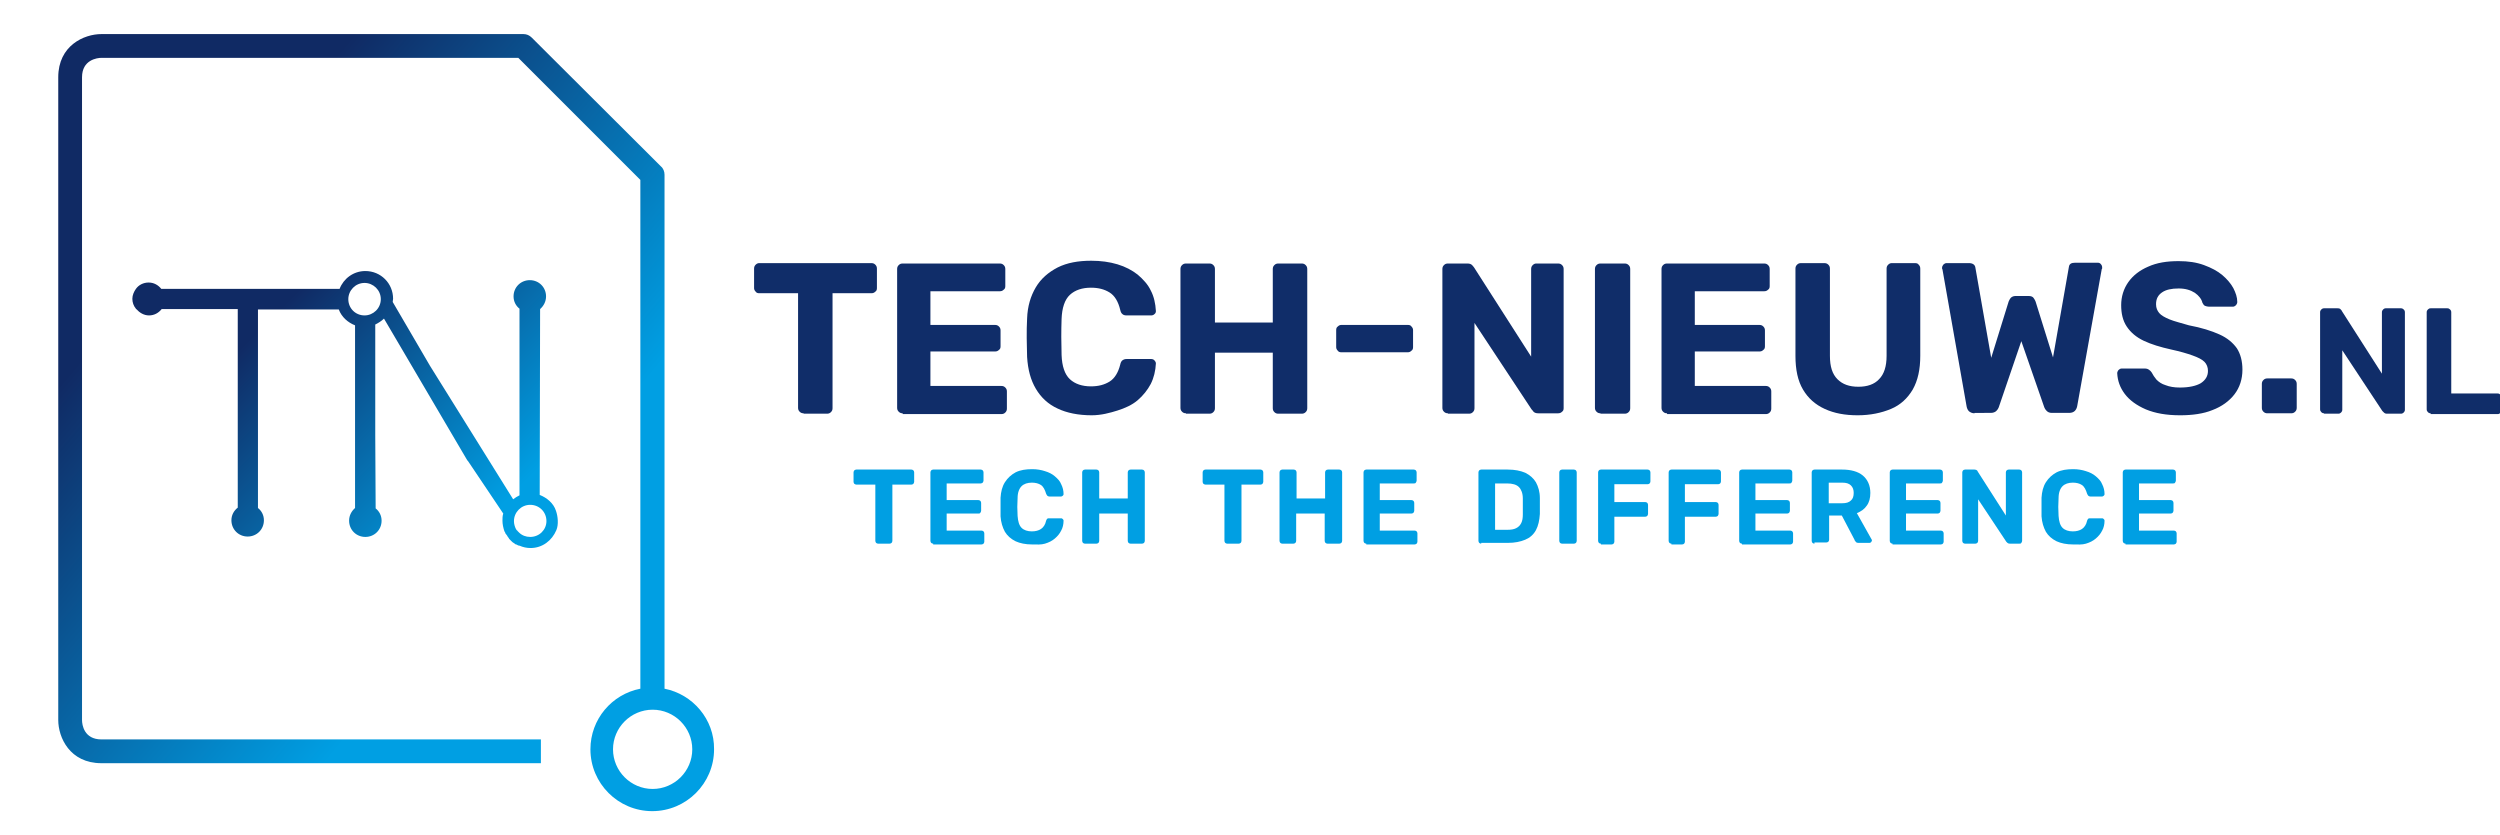
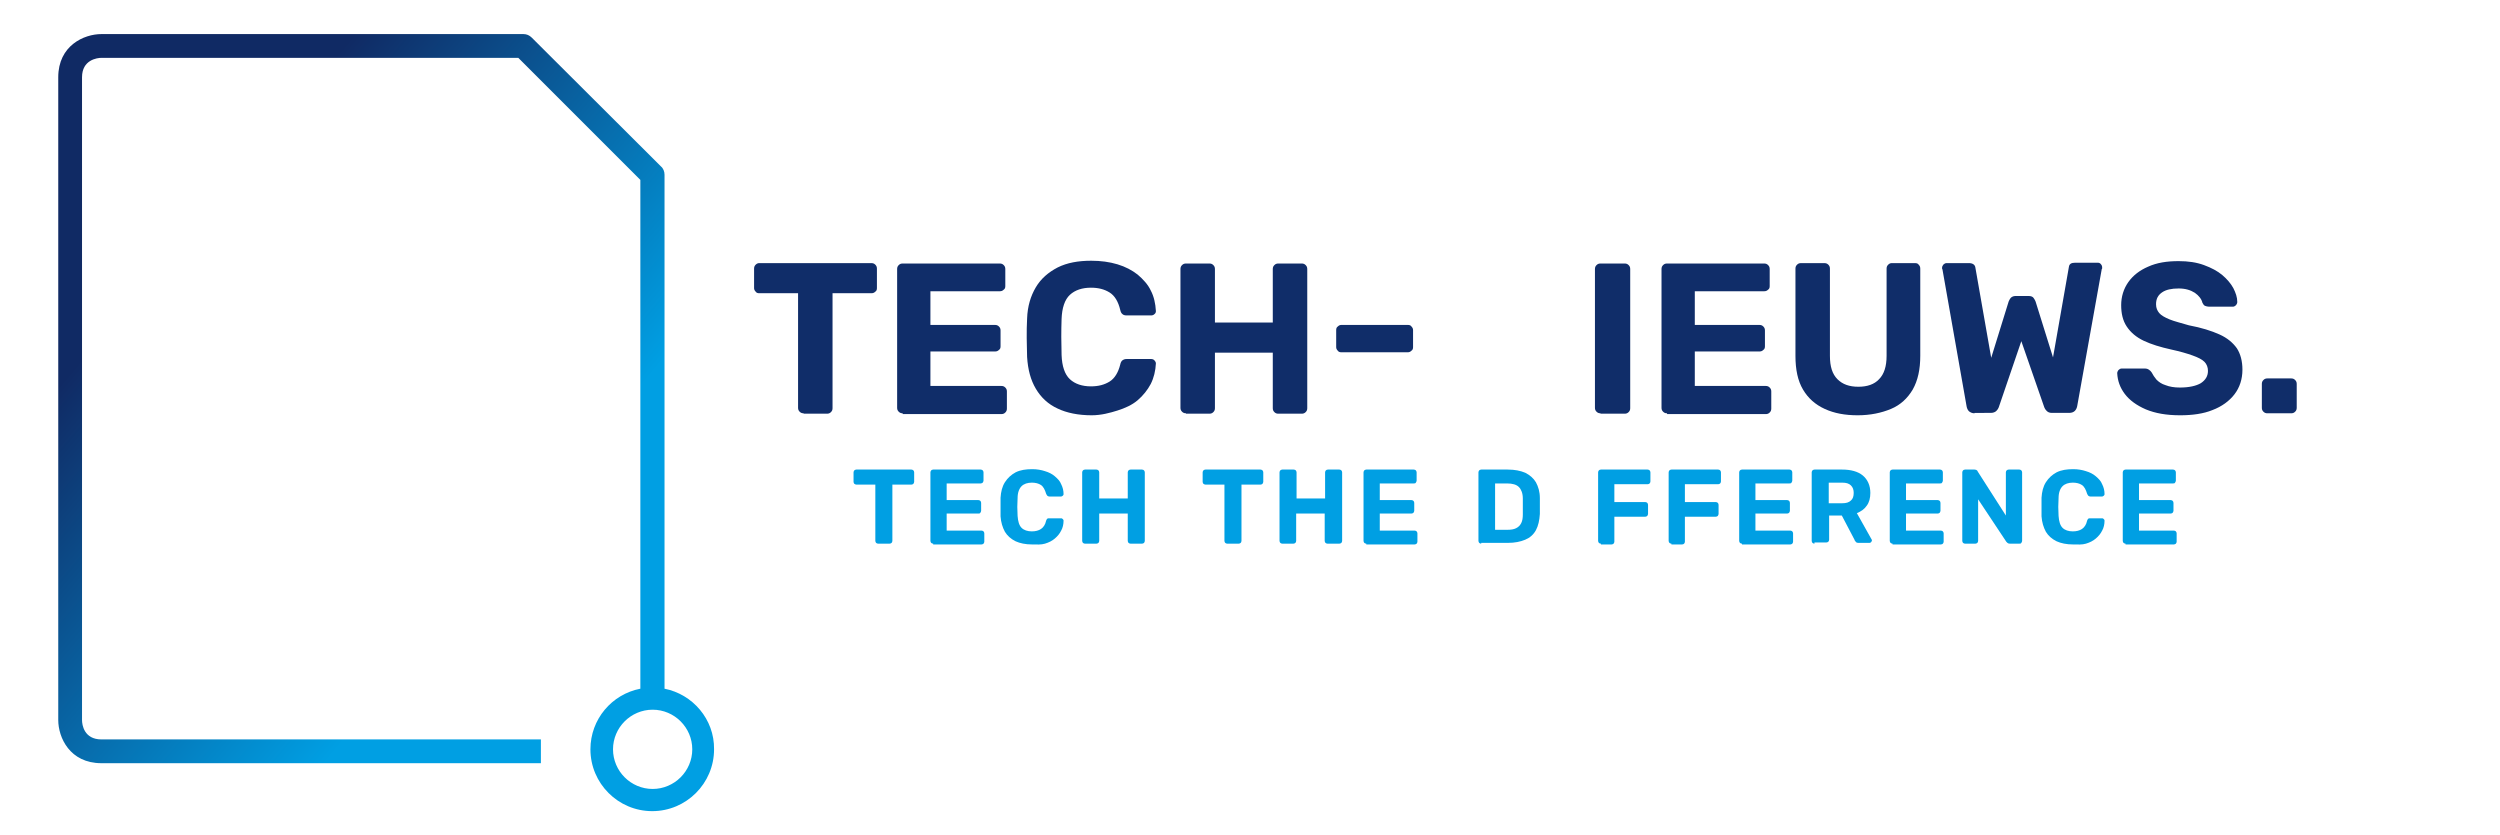
<svg xmlns="http://www.w3.org/2000/svg" version="1.1" id="Laag_1" x="0px" y="0px" viewBox="0 0 630.9 210.7" style="enable-background:new 0 0 630.9 210.7;" xml:space="preserve">
  <style type="text/css">
	.st0{fill:url(#SVGID_1_);}
	.st1{fill:#102D69;}
	.st2{fill:none;}
	.st3{fill:url(#SVGID_2_);}
	.st4{fill:#009FE3;}
</style>
  <g>
    <linearGradient id="SVGID_1_" gradientUnits="userSpaceOnUse" x1="5.313" y1="201.777" x2="142.577" y2="86.599" gradientTransform="matrix(1 0 0 -1 0 241.984)">
      <stop offset="0.246" style="stop-color:#102A64" />
      <stop offset="0.875" style="stop-color:#009FE3" />
    </linearGradient>
    <path class="st0" d="M167.7,173.8V44.1c0-0.8-0.3-1.6-0.9-2.1L134.2,9.5c-0.6-0.6-1.3-0.9-2.1-0.9H25.6c-4.4,0-10.9,2.9-10.9,10.9   v162.2c0,4.4,2.9,10.9,10.9,10.9h110.9v-6H25.6c-4.4,0-4.9-3.7-4.9-4.9V19.5c0-4.4,3.8-4.9,4.9-4.9h105.2l30.8,30.8v128.4   c-7.2,1.4-12.6,7.7-12.6,15.3c0,8.6,7,15.6,15.6,15.6c8.6,0,15.6-7,15.6-15.6C180.3,181.5,174.8,175.2,167.7,173.8z M164.7,199.1   c-5.5,0-10-4.5-10-10s4.5-10,10-10c5.5,0,10,4.5,10,10S170.2,199.1,164.7,199.1z" />
  </g>
  <g>
    <g>
      <path class="st1" d="M202.8,104.3c-0.4,0-0.7-0.1-1-0.4c-0.3-0.3-0.4-0.6-0.4-1V74h-9.8c-0.4,0-0.7-0.1-0.9-0.4    c-0.3-0.3-0.4-0.6-0.4-0.9v-4.9c0-0.4,0.1-0.7,0.4-1c0.3-0.3,0.6-0.4,0.9-0.4h28.3c0.4,0,0.7,0.1,1,0.4c0.3,0.3,0.4,0.6,0.4,1v4.9    c0,0.4-0.1,0.7-0.4,0.9c-0.3,0.3-0.6,0.4-1,0.4h-9.8V103c0,0.4-0.1,0.7-0.4,1c-0.3,0.3-0.6,0.4-1,0.4H202.8z" />
      <path class="st1" d="M227.8,104.3c-0.4,0-0.7-0.1-1-0.4c-0.3-0.3-0.4-0.6-0.4-1V67.9c0-0.4,0.1-0.7,0.4-1c0.3-0.3,0.6-0.4,1-0.4    h24.5c0.4,0,0.7,0.1,1,0.4c0.3,0.3,0.4,0.6,0.4,1v4.3c0,0.4-0.1,0.7-0.4,0.9c-0.3,0.3-0.6,0.4-1,0.4h-17.5V82h16.3    c0.4,0,0.7,0.1,1,0.4c0.3,0.3,0.4,0.6,0.4,1v4c0,0.4-0.1,0.7-0.4,0.9c-0.3,0.3-0.6,0.4-1,0.4h-16.3v8.7h17.9c0.4,0,0.7,0.1,1,0.4    c0.3,0.3,0.4,0.6,0.4,1v4.3c0,0.4-0.1,0.7-0.4,1c-0.3,0.3-0.6,0.4-1,0.4H227.8z" />
      <path class="st1" d="M275.5,104.8c-3.4,0-6.3-0.6-8.6-1.7c-2.4-1.1-4.2-2.8-5.5-5c-1.3-2.2-2-4.8-2.2-8c0-1.5-0.1-3.1-0.1-4.8    c0-1.7,0-3.3,0.1-4.9c0.1-3.1,0.9-5.7,2.2-7.9c1.3-2.2,3.2-3.8,5.5-5c2.4-1.2,5.2-1.7,8.5-1.7c2.4,0,4.6,0.3,6.6,0.9    c2,0.6,3.7,1.5,5.1,2.6c1.4,1.2,2.6,2.5,3.3,4c0.8,1.5,1.2,3.3,1.3,5.2c0,0.3-0.1,0.6-0.4,0.8c-0.2,0.2-0.5,0.3-0.8,0.3h-6.2    c-0.4,0-0.8-0.1-1-0.3c-0.3-0.2-0.5-0.6-0.6-1.1c-0.5-2.1-1.4-3.6-2.7-4.4c-1.3-0.8-2.8-1.2-4.7-1.2c-2.2,0-4,0.6-5.3,1.8    c-1.3,1.2-2,3.3-2.1,6.1c-0.1,3-0.1,6,0,9.1c0.1,2.8,0.8,4.9,2.1,6.1c1.3,1.2,3.1,1.8,5.3,1.8c1.9,0,3.4-0.4,4.7-1.2    c1.3-0.8,2.2-2.3,2.7-4.3c0.1-0.5,0.3-0.9,0.6-1.1c0.3-0.2,0.6-0.3,1-0.3h6.2c0.3,0,0.6,0.1,0.8,0.3c0.2,0.2,0.4,0.5,0.4,0.8    c-0.1,1.9-0.5,3.6-1.3,5.2c-0.8,1.5-1.9,2.9-3.3,4.1c-1.4,1.2-3.2,2-5.1,2.6S277.9,104.8,275.5,104.8z" />
      <path class="st1" d="M299.3,104.3c-0.4,0-0.7-0.1-1-0.4c-0.3-0.3-0.4-0.6-0.4-1V67.9c0-0.4,0.1-0.7,0.4-1c0.3-0.3,0.6-0.4,1-0.4    h5.9c0.4,0,0.7,0.1,1,0.4c0.3,0.3,0.4,0.6,0.4,1v13.5h14.6V67.9c0-0.4,0.1-0.7,0.4-1c0.3-0.3,0.6-0.4,1-0.4h5.9    c0.4,0,0.7,0.1,1,0.4c0.3,0.3,0.4,0.6,0.4,1V103c0,0.4-0.1,0.7-0.4,1c-0.3,0.3-0.6,0.4-1,0.4h-5.9c-0.4,0-0.7-0.1-1-0.4    c-0.3-0.3-0.4-0.6-0.4-1V89h-14.6V103c0,0.4-0.1,0.7-0.4,1c-0.3,0.3-0.6,0.4-1,0.4H299.3z" />
      <path class="st1" d="M338.5,88.9c-0.4,0-0.7-0.1-0.9-0.4c-0.3-0.3-0.4-0.6-0.4-0.9v-4.3c0-0.4,0.1-0.7,0.4-0.9    c0.3-0.3,0.6-0.4,0.9-0.4h16.8c0.4,0,0.7,0.1,0.9,0.4c0.3,0.3,0.4,0.6,0.4,0.9v4.3c0,0.4-0.1,0.7-0.4,0.9    c-0.3,0.3-0.6,0.4-0.9,0.4H338.5z" />
-       <path class="st1" d="M365.4,104.3c-0.4,0-0.7-0.1-1-0.4c-0.3-0.3-0.4-0.6-0.4-1V67.9c0-0.4,0.1-0.7,0.4-1c0.3-0.3,0.6-0.4,1-0.4    h4.9c0.5,0,0.9,0.1,1.2,0.4c0.3,0.3,0.4,0.5,0.5,0.6L386.4,90V67.9c0-0.4,0.1-0.7,0.4-1c0.3-0.3,0.6-0.4,0.9-0.4h5.5    c0.4,0,0.7,0.1,1,0.4c0.3,0.3,0.4,0.6,0.4,1V103c0,0.4-0.1,0.7-0.4,0.9c-0.3,0.3-0.6,0.4-1,0.4h-5c-0.5,0-0.9-0.1-1.2-0.4    c-0.2-0.3-0.4-0.5-0.5-0.6l-14.4-21.8V103c0,0.4-0.1,0.7-0.4,1c-0.3,0.3-0.6,0.4-1,0.4H365.4z" />
      <path class="st1" d="M403.9,104.3c-0.4,0-0.7-0.1-1-0.4c-0.3-0.3-0.4-0.6-0.4-1V67.9c0-0.4,0.1-0.7,0.4-1c0.3-0.3,0.6-0.4,1-0.4    h6.1c0.4,0,0.7,0.1,1,0.4c0.3,0.3,0.4,0.6,0.4,1V103c0,0.4-0.1,0.7-0.4,1c-0.3,0.3-0.6,0.4-1,0.4H403.9z" />
      <path class="st1" d="M420.7,104.3c-0.4,0-0.7-0.1-1-0.4c-0.3-0.3-0.4-0.6-0.4-1V67.9c0-0.4,0.1-0.7,0.4-1c0.3-0.3,0.6-0.4,1-0.4    h24.5c0.4,0,0.7,0.1,1,0.4c0.3,0.3,0.4,0.6,0.4,1v4.3c0,0.4-0.1,0.7-0.4,0.9c-0.3,0.3-0.6,0.4-1,0.4h-17.5V82h16.3    c0.4,0,0.7,0.1,1,0.4c0.3,0.3,0.4,0.6,0.4,1v4c0,0.4-0.1,0.7-0.4,0.9c-0.3,0.3-0.6,0.4-1,0.4h-16.3v8.7h17.9c0.4,0,0.7,0.1,1,0.4    c0.3,0.3,0.4,0.6,0.4,1v4.3c0,0.4-0.1,0.7-0.4,1c-0.3,0.3-0.6,0.4-1,0.4H420.7z" />
      <path class="st1" d="M468.8,104.8c-3.2,0-5.9-0.5-8.3-1.6c-2.4-1.1-4.2-2.7-5.5-4.9c-1.3-2.2-1.9-5-1.9-8.5v-22    c0-0.4,0.1-0.7,0.4-1c0.3-0.3,0.6-0.4,1-0.4h5.9c0.4,0,0.7,0.1,1,0.4c0.3,0.3,0.4,0.6,0.4,1v22c0,2.7,0.6,4.6,1.9,5.9    c1.3,1.3,3,1.9,5.3,1.9c2.2,0,4-0.6,5.2-1.9c1.3-1.3,1.9-3.3,1.9-5.9v-22c0-0.4,0.1-0.7,0.4-1c0.3-0.3,0.6-0.4,0.9-0.4h5.9    c0.4,0,0.7,0.1,0.9,0.4c0.3,0.3,0.4,0.6,0.4,1v22c0,3.4-0.6,6.2-1.9,8.5c-1.3,2.2-3.1,3.9-5.5,4.9S472,104.8,468.8,104.8z" />
      <path class="st1" d="M498.3,104.3c-0.6,0-1-0.2-1.4-0.5c-0.3-0.3-0.5-0.7-0.6-1.2L490.2,68c0-0.1-0.1-0.1-0.1-0.2    c0-0.1,0-0.1,0-0.2c0-0.3,0.1-0.5,0.3-0.8c0.2-0.2,0.5-0.4,0.8-0.4h5.7c0.9,0,1.5,0.4,1.6,1.1l4,22.8l4.4-14.2    c0.1-0.3,0.3-0.6,0.5-0.9c0.3-0.3,0.7-0.5,1.2-0.5h3.4c0.6,0,1,0.2,1.2,0.5s0.4,0.6,0.5,0.9l4.4,14.1l4-22.8    c0.1-0.8,0.6-1.1,1.6-1.1h5.7c0.3,0,0.6,0.1,0.8,0.4c0.2,0.2,0.3,0.5,0.3,0.8c0,0,0,0.1,0,0.2c0,0.1,0,0.1-0.1,0.2l-6.2,34.6    c-0.1,0.5-0.3,0.9-0.6,1.2c-0.3,0.3-0.8,0.5-1.4,0.5h-4.4c-0.6,0-1-0.2-1.3-0.5c-0.3-0.3-0.5-0.6-0.6-0.9l-5.8-16.7l-5.7,16.7    c-0.1,0.3-0.3,0.6-0.6,0.9c-0.3,0.3-0.8,0.5-1.4,0.5H498.3z" />
      <path class="st1" d="M550.2,104.8c-3.5,0-6.3-0.5-8.7-1.5c-2.3-1-4.1-2.3-5.3-3.9c-1.2-1.6-1.8-3.3-1.9-5.2c0-0.3,0.1-0.5,0.3-0.8    c0.2-0.2,0.5-0.4,0.8-0.4h5.8c0.5,0,0.8,0.1,1.1,0.3c0.3,0.2,0.5,0.4,0.7,0.7c0.3,0.6,0.7,1.2,1.2,1.8c0.6,0.6,1.3,1.1,2.3,1.4    c1,0.4,2.2,0.6,3.6,0.6c2.3,0,4.1-0.4,5.3-1.1c1.2-0.8,1.8-1.8,1.8-3.1c0-0.9-0.3-1.7-0.9-2.3c-0.6-0.6-1.6-1.1-3-1.6    c-1.4-0.5-3.1-1-5.4-1.5c-2.7-0.6-5-1.3-6.9-2.2c-1.9-0.9-3.3-2.1-4.3-3.6c-1-1.5-1.4-3.3-1.4-5.4s0.6-4.1,1.8-5.8    c1.2-1.7,2.9-3,5-3.9c2.2-1,4.7-1.4,7.7-1.4c2.4,0,4.5,0.3,6.4,1s3.4,1.5,4.6,2.5c1.2,1,2.2,2.2,2.8,3.3c0.6,1.2,1,2.3,1,3.5    c0,0.3-0.1,0.5-0.3,0.8c-0.2,0.2-0.5,0.4-0.8,0.4h-6c-0.4,0-0.7-0.1-1-0.2c-0.3-0.1-0.5-0.4-0.7-0.8c-0.2-0.9-0.9-1.8-1.9-2.5    c-1.1-0.7-2.4-1.1-4.1-1.1c-1.8,0-3.2,0.3-4.2,1s-1.5,1.6-1.5,3c0,0.9,0.3,1.6,0.8,2.2c0.5,0.6,1.4,1.1,2.6,1.6    c1.2,0.5,2.9,0.9,4.9,1.5c3.2,0.6,5.7,1.4,7.7,2.3c2,0.9,3.4,2.1,4.4,3.5c0.9,1.4,1.4,3.2,1.4,5.4c0,2.4-0.7,4.5-2,6.2    s-3.2,3.1-5.6,4C556.1,104.4,553.3,104.8,550.2,104.8z" />
      <path class="st1" d="M572.2,104.3c-0.4,0-0.7-0.1-1-0.4c-0.3-0.3-0.4-0.6-0.4-1v-6c0-0.4,0.1-0.7,0.4-1c0.3-0.3,0.6-0.4,1-0.4h6    c0.4,0,0.7,0.1,1,0.4c0.3,0.3,0.4,0.6,0.4,1v6c0,0.4-0.1,0.7-0.4,1c-0.3,0.3-0.6,0.4-1,0.4H572.2z" />
-       <path class="st1" d="M586.5,104.3c-0.3,0-0.5-0.1-0.7-0.3c-0.2-0.2-0.3-0.4-0.3-0.7V78.8c0-0.3,0.1-0.5,0.3-0.7    c0.2-0.2,0.4-0.3,0.7-0.3h3.4c0.4,0,0.7,0.1,0.8,0.3c0.2,0.2,0.3,0.3,0.3,0.4l10.1,15.8V78.8c0-0.3,0.1-0.5,0.3-0.7    c0.2-0.2,0.4-0.3,0.6-0.3h3.9c0.3,0,0.5,0.1,0.7,0.3c0.2,0.2,0.3,0.4,0.3,0.7v24.6c0,0.3-0.1,0.5-0.3,0.7    c-0.2,0.2-0.4,0.3-0.7,0.3h-3.5c-0.4,0-0.6-0.1-0.8-0.3c-0.2-0.2-0.3-0.3-0.4-0.4l-10.1-15.3v15c0,0.3-0.1,0.5-0.3,0.7    c-0.2,0.2-0.4,0.3-0.7,0.3H586.5z" />
-       <path class="st1" d="M613.4,104.3c-0.3,0-0.5-0.1-0.7-0.3c-0.2-0.2-0.3-0.4-0.3-0.7V78.8c0-0.3,0.1-0.5,0.3-0.7    c0.2-0.2,0.4-0.3,0.7-0.3h4.2c0.3,0,0.5,0.1,0.7,0.3c0.2,0.2,0.3,0.4,0.3,0.7v20.5h11.7c0.3,0,0.5,0.1,0.7,0.3    c0.2,0.2,0.3,0.4,0.3,0.7v3.2c0,0.3-0.1,0.5-0.3,0.7c-0.2,0.2-0.4,0.3-0.7,0.3H613.4z" />
    </g>
  </g>
  <g>
    <path class="st2" d="M-423-13.7c0-2.2-1.8-4.1-4.1-4.1c-2.3,0-4.1,1.8-4.1,4.1c0,2.2,1.8,4.1,4.1,4.1C-424.8-9.6-423-11.5-423-13.7   z" />
  </g>
  <linearGradient id="SVGID_2_" gradientUnits="userSpaceOnUse" x1="51.105" y1="56.175" x2="134.997" y2="140.067">
    <stop offset="0.246" style="stop-color:#102A64" />
    <stop offset="0.875" style="stop-color:#009FE3" />
  </linearGradient>
-   <path class="st3" d="M140.3,128.9c-0.6-1.9-2.3-3.3-4.1-4c0,0,0,0,0,0l0.1-46.9c0.9-0.8,1.5-1.9,1.5-3.2c0-2.3-1.8-4.1-4.1-4.1  c-2.3,0-4.1,1.8-4.1,4.1c0,1.3,0.6,2.4,1.5,3.1v34l0,0v13.1c-0.6,0.3-1.1,0.6-1.6,1l-21-33.7l0,0l-9.4-16.1c0-0.3,0.1-0.5,0.1-0.8  c0-3.9-3.1-7-7-7c-3,0-5.5,1.9-6.5,4.5H40.7c-0.8-1-1.9-1.6-3.2-1.6s-2.5,0.6-3.2,1.6h0v0c-0.5,0.7-0.9,1.6-0.9,2.5  c0,0.9,0.3,1.8,0.9,2.5v0.1h0.1c0.8,0.9,1.9,1.6,3.2,1.6s2.4-0.6,3.2-1.6H60v50.1c-1,0.8-1.6,1.9-1.6,3.2c0,2.3,1.8,4.1,4.1,4.1  c2.3,0,4.1-1.8,4.1-4.1c0-1.3-0.6-2.4-1.5-3.1V78.1h20.4c0.7,1.9,2.3,3.3,4.1,4v14.8c0,0,0,3.2,0,6.2c0,3,0,6.9,0,6.9v18.2  c-0.9,0.8-1.5,1.9-1.5,3.2c0,2.3,1.8,4.1,4.1,4.1c2.3,0,4.1-1.8,4.1-4.1c0-1.3-0.6-2.4-1.5-3.1l-0.1-18.4V97.1V81.9  c0.8-0.4,1.6-0.9,2.2-1.5l0,0l21.1,35.9c0,0.1,0,0.1,0,0.2c0-0.1,0-0.2,0-0.3l9,13.4c-0.2,0.6-0.2,1.2-0.2,1.8  c0,0.9,0.2,1.8,0.5,2.7c0,0,0,0.1,0.1,0.1c0.1,0.2,0.1,0.3,0.2,0.5c0,0,0.1,0.1,0.1,0.1c0.1,0.1,0.2,0.3,0.3,0.4  c0,0.1,0.1,0.1,0.1,0.2c0.1,0.1,0.2,0.3,0.3,0.4c0,0.1,0.1,0.1,0.1,0.2c0.1,0.1,0.2,0.2,0.3,0.3c0.1,0.1,0.1,0.1,0.2,0.2  c0.1,0.1,0.2,0.2,0.3,0.3c0.1,0.1,0.2,0.1,0.3,0.2c0.1,0.1,0.2,0.1,0.3,0.2c0.1,0.1,0.2,0.2,0.4,0.2c0.1,0,0.1,0.1,0.2,0.1  c0.2,0.1,0.3,0.2,0.5,0.2c0,0,0.1,0,0.1,0c0.9,0.4,1.8,0.6,2.8,0.6c3,0,5.4-1.9,6.5-4.5C141,132.4,140.8,130.3,140.3,128.9z   M92,79.6c-2.3,0-4.1-1.8-4.1-4.1c0-2.2,1.8-4.1,4.1-4.1c2.2,0,4.1,1.8,4.1,4.1C96.1,77.8,94.2,79.6,92,79.6z M133.8,135.5  c-1.1,0-2.1-0.4-2.8-1.1c-0.1-0.1-0.3-0.3-0.4-0.4c0-0.1-0.1-0.1-0.2-0.2c-0.1-0.1-0.1-0.2-0.2-0.3c-0.3-0.6-0.5-1.3-0.5-2  c0-2.2,1.8-4.1,4.1-4.1c2.3,0,4.1,1.8,4.1,4.1C137.9,133.7,136.1,135.5,133.8,135.5z" />
  <g>
    <g>
      <path class="st4" d="M221.6,137.2c-0.2,0-0.4-0.1-0.5-0.2s-0.2-0.3-0.2-0.5v-14.2h-4.8c-0.2,0-0.3-0.1-0.5-0.2    c-0.1-0.1-0.2-0.3-0.2-0.5v-2.4c0-0.2,0.1-0.4,0.2-0.5c0.1-0.1,0.3-0.2,0.5-0.2H230c0.2,0,0.4,0.1,0.5,0.2    c0.1,0.1,0.2,0.3,0.2,0.5v2.4c0,0.2-0.1,0.3-0.2,0.5c-0.1,0.1-0.3,0.2-0.5,0.2h-4.8v14.2c0,0.2-0.1,0.4-0.2,0.5    c-0.1,0.1-0.3,0.2-0.5,0.2H221.6z" />
      <path class="st4" d="M235.5,137.2c-0.2,0-0.4-0.1-0.5-0.2c-0.1-0.1-0.2-0.3-0.2-0.5v-17.3c0-0.2,0.1-0.4,0.2-0.5    c0.1-0.1,0.3-0.2,0.5-0.2h12c0.2,0,0.4,0.1,0.5,0.2c0.1,0.1,0.2,0.3,0.2,0.5v2.1c0,0.2-0.1,0.3-0.2,0.5c-0.1,0.1-0.3,0.2-0.5,0.2    h-8.6v4.2h8c0.2,0,0.4,0.1,0.5,0.2s0.2,0.3,0.2,0.5v2c0,0.2-0.1,0.3-0.2,0.5s-0.3,0.2-0.5,0.2h-8v4.3h8.8c0.2,0,0.4,0.1,0.5,0.2    c0.1,0.1,0.2,0.3,0.2,0.5v2.1c0,0.2-0.1,0.4-0.2,0.5c-0.1,0.1-0.3,0.2-0.5,0.2H235.5z" />
      <path class="st4" d="M260.5,137.4c-1.7,0-3.1-0.3-4.2-0.8c-1.2-0.6-2.1-1.4-2.7-2.4c-0.6-1.1-1-2.4-1.1-3.9c0-0.7,0-1.5,0-2.3    c0-0.8,0-1.6,0-2.4c0.1-1.5,0.4-2.8,1.1-3.9s1.6-1.9,2.7-2.5c1.2-0.6,2.6-0.8,4.2-0.8c1.2,0,2.3,0.2,3.2,0.5    c1,0.3,1.8,0.7,2.5,1.3c0.7,0.6,1.3,1.2,1.6,2c0.4,0.8,0.6,1.6,0.6,2.5c0,0.2-0.1,0.3-0.2,0.4c-0.1,0.1-0.3,0.2-0.4,0.2h-3    c-0.2,0-0.4-0.1-0.5-0.2s-0.2-0.3-0.3-0.5c-0.3-1-0.7-1.8-1.3-2.2c-0.6-0.4-1.4-0.6-2.3-0.6c-1.1,0-2,0.3-2.6,0.9    c-0.6,0.6-1,1.6-1,3c-0.1,1.5-0.1,2.9,0,4.5c0.1,1.4,0.4,2.4,1,3c0.6,0.6,1.5,0.9,2.6,0.9c0.9,0,1.7-0.2,2.3-0.6    c0.6-0.4,1.1-1.1,1.3-2.1c0.1-0.3,0.2-0.4,0.3-0.5c0.1-0.1,0.3-0.1,0.5-0.1h3c0.2,0,0.3,0.1,0.4,0.2c0.1,0.1,0.2,0.2,0.2,0.4    c0,0.9-0.2,1.8-0.6,2.5c-0.4,0.8-0.9,1.4-1.6,2c-0.7,0.6-1.5,1-2.5,1.3S261.7,137.4,260.5,137.4z" />
      <path class="st4" d="M273.8,137.2c-0.2,0-0.4-0.1-0.5-0.2c-0.1-0.1-0.2-0.3-0.2-0.5v-17.3c0-0.2,0.1-0.4,0.2-0.5    c0.1-0.1,0.3-0.2,0.5-0.2h2.9c0.2,0,0.4,0.1,0.5,0.2c0.1,0.1,0.2,0.3,0.2,0.5v6.6h7.2v-6.6c0-0.2,0.1-0.4,0.2-0.5    c0.1-0.1,0.3-0.2,0.5-0.2h2.9c0.2,0,0.4,0.1,0.5,0.2c0.1,0.1,0.2,0.3,0.2,0.5v17.3c0,0.2-0.1,0.4-0.2,0.5    c-0.1,0.1-0.3,0.2-0.5,0.2h-2.9c-0.2,0-0.4-0.1-0.5-0.2s-0.2-0.3-0.2-0.5v-6.9h-7.2v6.9c0,0.2-0.1,0.4-0.2,0.5s-0.3,0.2-0.5,0.2    H273.8z" />
      <path class="st4" d="M309.7,137.2c-0.2,0-0.4-0.1-0.5-0.2c-0.1-0.1-0.2-0.3-0.2-0.5v-14.2h-4.8c-0.2,0-0.3-0.1-0.5-0.2    c-0.1-0.1-0.2-0.3-0.2-0.5v-2.4c0-0.2,0.1-0.4,0.2-0.5c0.1-0.1,0.3-0.2,0.5-0.2h13.9c0.2,0,0.4,0.1,0.5,0.2    c0.1,0.1,0.2,0.3,0.2,0.5v2.4c0,0.2-0.1,0.3-0.2,0.5c-0.1,0.1-0.3,0.2-0.5,0.2h-4.8v14.2c0,0.2-0.1,0.4-0.2,0.5s-0.3,0.2-0.5,0.2    H309.7z" />
      <path class="st4" d="M323.6,137.2c-0.2,0-0.4-0.1-0.5-0.2c-0.1-0.1-0.2-0.3-0.2-0.5v-17.3c0-0.2,0.1-0.4,0.2-0.5    c0.1-0.1,0.3-0.2,0.5-0.2h2.9c0.2,0,0.4,0.1,0.5,0.2c0.1,0.1,0.2,0.3,0.2,0.5v6.6h7.2v-6.6c0-0.2,0.1-0.4,0.2-0.5    c0.1-0.1,0.3-0.2,0.5-0.2h2.9c0.2,0,0.4,0.1,0.5,0.2c0.1,0.1,0.2,0.3,0.2,0.5v17.3c0,0.2-0.1,0.4-0.2,0.5    c-0.1,0.1-0.3,0.2-0.5,0.2H335c-0.2,0-0.4-0.1-0.5-0.2s-0.2-0.3-0.2-0.5v-6.9h-7.2v6.9c0,0.2-0.1,0.4-0.2,0.5s-0.3,0.2-0.5,0.2    H323.6z" />
      <path class="st4" d="M344.8,137.2c-0.2,0-0.4-0.1-0.5-0.2c-0.1-0.1-0.2-0.3-0.2-0.5v-17.3c0-0.2,0.1-0.4,0.2-0.5    c0.1-0.1,0.3-0.2,0.5-0.2h12c0.2,0,0.4,0.1,0.5,0.2c0.1,0.1,0.2,0.3,0.2,0.5v2.1c0,0.2-0.1,0.3-0.2,0.5s-0.3,0.2-0.5,0.2h-8.6v4.2    h8c0.2,0,0.4,0.1,0.5,0.2c0.1,0.1,0.2,0.3,0.2,0.5v2c0,0.2-0.1,0.3-0.2,0.5c-0.1,0.1-0.3,0.2-0.5,0.2h-8v4.3h8.8    c0.2,0,0.4,0.1,0.5,0.2c0.1,0.1,0.2,0.3,0.2,0.5v2.1c0,0.2-0.1,0.4-0.2,0.5s-0.3,0.2-0.5,0.2H344.8z" />
      <path class="st4" d="M373.8,137.2c-0.2,0-0.4-0.1-0.5-0.2c-0.1-0.1-0.2-0.3-0.2-0.5v-17.3c0-0.2,0.1-0.4,0.2-0.5    c0.1-0.1,0.3-0.2,0.5-0.2h6.7c1.8,0,3.2,0.3,4.4,0.8c1.2,0.6,2.1,1.4,2.7,2.4c0.6,1.1,1,2.4,1,4c0,0.8,0,1.5,0,2c0,0.6,0,1.3,0,2    c-0.1,1.6-0.4,3-1,4.1c-0.6,1.1-1.5,1.9-2.7,2.4c-1.2,0.5-2.6,0.8-4.4,0.8H373.8z M377.3,133.7h3.1c0.9,0,1.6-0.1,2.2-0.4    s1-0.7,1.3-1.3c0.3-0.6,0.4-1.3,0.4-2.2c0-0.5,0-1,0-1.4s0-0.8,0-1.2c0-0.4,0-0.9,0-1.4c0-1.3-0.4-2.3-1-2.9    c-0.6-0.6-1.6-0.9-3-0.9h-3V133.7z" />
-       <path class="st4" d="M394.2,137.2c-0.2,0-0.4-0.1-0.5-0.2c-0.1-0.1-0.2-0.3-0.2-0.5v-17.3c0-0.2,0.1-0.4,0.2-0.5    c0.1-0.1,0.3-0.2,0.5-0.2h3c0.2,0,0.4,0.1,0.5,0.2c0.1,0.1,0.2,0.3,0.2,0.5v17.3c0,0.2-0.1,0.4-0.2,0.5c-0.1,0.1-0.3,0.2-0.5,0.2    H394.2z" />
      <path class="st4" d="M404,137.2c-0.2,0-0.4-0.1-0.5-0.2c-0.1-0.1-0.2-0.3-0.2-0.5v-17.3c0-0.2,0.1-0.4,0.2-0.5    c0.1-0.1,0.3-0.2,0.5-0.2h11.8c0.2,0,0.4,0.1,0.5,0.2c0.1,0.1,0.2,0.3,0.2,0.5v2.3c0,0.2-0.1,0.4-0.2,0.5    c-0.1,0.1-0.3,0.2-0.5,0.2h-8.4v4.5h7.8c0.2,0,0.4,0.1,0.5,0.2c0.1,0.1,0.2,0.3,0.2,0.5v2.3c0,0.2-0.1,0.3-0.2,0.5    c-0.1,0.1-0.3,0.2-0.5,0.2h-7.8v6.3c0,0.2-0.1,0.4-0.2,0.5s-0.3,0.2-0.5,0.2H404z" />
      <path class="st4" d="M421.8,137.2c-0.2,0-0.4-0.1-0.5-0.2c-0.1-0.1-0.2-0.3-0.2-0.5v-17.3c0-0.2,0.1-0.4,0.2-0.5    c0.1-0.1,0.3-0.2,0.5-0.2h11.8c0.2,0,0.4,0.1,0.5,0.2c0.1,0.1,0.2,0.3,0.2,0.5v2.3c0,0.2-0.1,0.4-0.2,0.5    c-0.1,0.1-0.3,0.2-0.5,0.2h-8.4v4.5h7.8c0.2,0,0.4,0.1,0.5,0.2c0.1,0.1,0.2,0.3,0.2,0.5v2.3c0,0.2-0.1,0.3-0.2,0.5    c-0.1,0.1-0.3,0.2-0.5,0.2h-7.8v6.3c0,0.2-0.1,0.4-0.2,0.5s-0.3,0.2-0.5,0.2H421.8z" />
      <path class="st4" d="M439.6,137.2c-0.2,0-0.4-0.1-0.5-0.2c-0.1-0.1-0.2-0.3-0.2-0.5v-17.3c0-0.2,0.1-0.4,0.2-0.5    c0.1-0.1,0.3-0.2,0.5-0.2h12c0.2,0,0.4,0.1,0.5,0.2c0.1,0.1,0.2,0.3,0.2,0.5v2.1c0,0.2-0.1,0.3-0.2,0.5s-0.3,0.2-0.5,0.2H443v4.2    h8c0.2,0,0.4,0.1,0.5,0.2c0.1,0.1,0.2,0.3,0.2,0.5v2c0,0.2-0.1,0.3-0.2,0.5c-0.1,0.1-0.3,0.2-0.5,0.2h-8v4.3h8.8    c0.2,0,0.4,0.1,0.5,0.2c0.1,0.1,0.2,0.3,0.2,0.5v2.1c0,0.2-0.1,0.4-0.2,0.5s-0.3,0.2-0.5,0.2H439.6z" />
      <path class="st4" d="M457.9,137.2c-0.2,0-0.4-0.1-0.5-0.2c-0.1-0.1-0.2-0.3-0.2-0.5v-17.3c0-0.2,0.1-0.4,0.2-0.5    c0.1-0.1,0.3-0.2,0.5-0.2h7c2.2,0,4,0.5,5.2,1.5s1.9,2.5,1.9,4.4c0,1.3-0.3,2.4-0.9,3.2c-0.6,0.9-1.5,1.5-2.5,1.9l3.7,6.6    c0.1,0.1,0.1,0.2,0.1,0.3c0,0.1-0.1,0.3-0.2,0.4c-0.1,0.1-0.2,0.2-0.4,0.2H469c-0.3,0-0.6-0.1-0.7-0.3s-0.3-0.3-0.3-0.5l-3.2-6.1    h-3.2v6.1c0,0.2-0.1,0.4-0.2,0.5s-0.3,0.2-0.5,0.2H457.9z M461.5,127h3.4c1,0,1.7-0.2,2.2-0.7c0.5-0.4,0.7-1.1,0.7-1.9    s-0.2-1.4-0.7-1.9c-0.5-0.5-1.2-0.7-2.2-0.7h-3.4V127z" />
      <path class="st4" d="M477.6,137.2c-0.2,0-0.4-0.1-0.5-0.2c-0.1-0.1-0.2-0.3-0.2-0.5v-17.3c0-0.2,0.1-0.4,0.2-0.5    c0.1-0.1,0.3-0.2,0.5-0.2h12c0.2,0,0.4,0.1,0.5,0.2c0.1,0.1,0.2,0.3,0.2,0.5v2.1c0,0.2-0.1,0.3-0.2,0.5s-0.3,0.2-0.5,0.2H481v4.2    h8c0.2,0,0.4,0.1,0.5,0.2c0.1,0.1,0.2,0.3,0.2,0.5v2c0,0.2-0.1,0.3-0.2,0.5c-0.1,0.1-0.3,0.2-0.5,0.2h-8v4.3h8.8    c0.2,0,0.4,0.1,0.5,0.2c0.1,0.1,0.2,0.3,0.2,0.5v2.1c0,0.2-0.1,0.4-0.2,0.5s-0.3,0.2-0.5,0.2H477.6z" />
      <path class="st4" d="M495.9,137.2c-0.2,0-0.4-0.1-0.5-0.2c-0.1-0.1-0.2-0.3-0.2-0.5v-17.3c0-0.2,0.1-0.4,0.2-0.5    c0.1-0.1,0.3-0.2,0.5-0.2h2.4c0.3,0,0.5,0.1,0.6,0.2c0.1,0.1,0.2,0.2,0.2,0.3l7.1,11.1v-10.9c0-0.2,0.1-0.4,0.2-0.5    c0.1-0.1,0.3-0.2,0.5-0.2h2.7c0.2,0,0.4,0.1,0.5,0.2c0.1,0.1,0.2,0.3,0.2,0.5v17.3c0,0.2-0.1,0.3-0.2,0.5s-0.3,0.2-0.5,0.2h-2.4    c-0.3,0-0.5-0.1-0.6-0.2s-0.2-0.2-0.3-0.3l-7.1-10.7v10.5c0,0.2-0.1,0.4-0.2,0.5s-0.3,0.2-0.5,0.2H495.9z" />
      <path class="st4" d="M523.2,137.4c-1.7,0-3.1-0.3-4.2-0.8c-1.2-0.6-2.1-1.4-2.7-2.4c-0.6-1.1-1-2.4-1.1-3.9c0-0.7,0-1.5,0-2.3    c0-0.8,0-1.6,0-2.4c0.1-1.5,0.4-2.8,1.1-3.9s1.6-1.9,2.7-2.5c1.2-0.6,2.6-0.8,4.2-0.8c1.2,0,2.3,0.2,3.2,0.5    c1,0.3,1.8,0.7,2.5,1.3c0.7,0.6,1.3,1.2,1.6,2c0.4,0.8,0.6,1.6,0.6,2.5c0,0.2-0.1,0.3-0.2,0.4c-0.1,0.1-0.3,0.2-0.4,0.2h-3    c-0.2,0-0.4-0.1-0.5-0.2s-0.2-0.3-0.3-0.5c-0.3-1-0.7-1.8-1.3-2.2c-0.6-0.4-1.4-0.6-2.3-0.6c-1.1,0-2,0.3-2.6,0.9    c-0.6,0.6-1,1.6-1,3c-0.1,1.5-0.1,2.9,0,4.5c0.1,1.4,0.4,2.4,1,3c0.6,0.6,1.5,0.9,2.6,0.9c0.9,0,1.7-0.2,2.3-0.6    c0.6-0.4,1.1-1.1,1.3-2.1c0.1-0.3,0.2-0.4,0.3-0.5c0.1-0.1,0.3-0.1,0.5-0.1h3c0.2,0,0.3,0.1,0.4,0.2c0.1,0.1,0.2,0.2,0.2,0.4    c0,0.9-0.2,1.8-0.6,2.5c-0.4,0.8-0.9,1.4-1.6,2c-0.7,0.6-1.5,1-2.5,1.3S524.4,137.4,523.2,137.4z" />
      <path class="st4" d="M536.4,137.2c-0.2,0-0.4-0.1-0.5-0.2c-0.1-0.1-0.2-0.3-0.2-0.5v-17.3c0-0.2,0.1-0.4,0.2-0.5    c0.1-0.1,0.3-0.2,0.5-0.2h12c0.2,0,0.4,0.1,0.5,0.2c0.1,0.1,0.2,0.3,0.2,0.5v2.1c0,0.2-0.1,0.3-0.2,0.5s-0.3,0.2-0.5,0.2h-8.6v4.2    h8c0.2,0,0.4,0.1,0.5,0.2c0.1,0.1,0.2,0.3,0.2,0.5v2c0,0.2-0.1,0.3-0.2,0.5c-0.1,0.1-0.3,0.2-0.5,0.2h-8v4.3h8.8    c0.2,0,0.4,0.1,0.5,0.2c0.1,0.1,0.2,0.3,0.2,0.5v2.1c0,0.2-0.1,0.4-0.2,0.5s-0.3,0.2-0.5,0.2H536.4z" />
    </g>
  </g>
</svg>